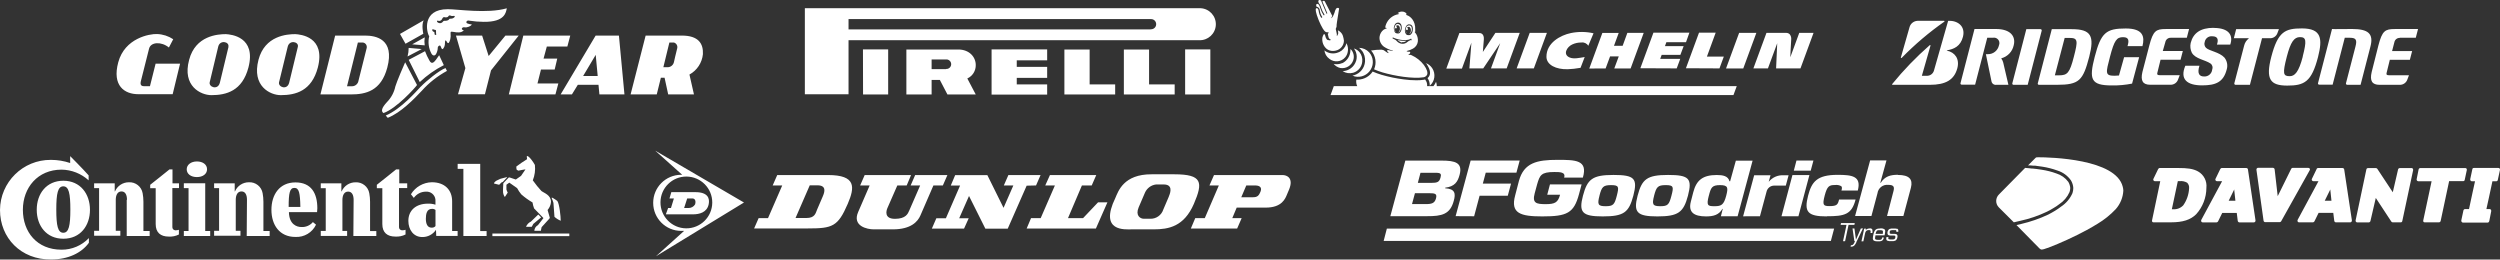
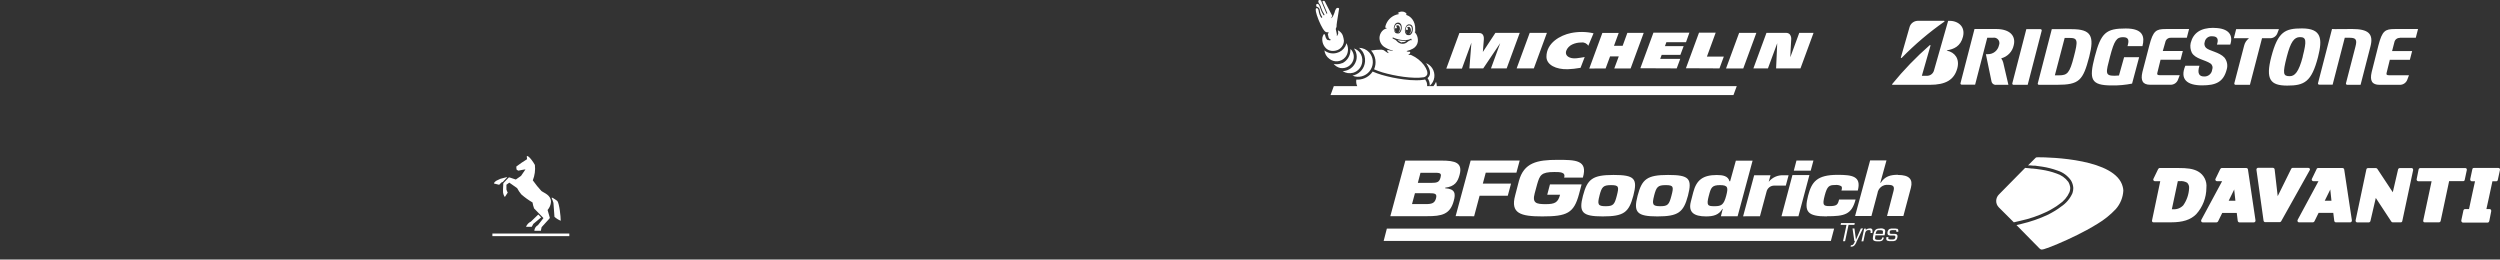
<svg xmlns="http://www.w3.org/2000/svg" id="Layer_1" viewBox="0 0 764.64 79.37">
  <rect x="0" y="0" width="764.64" height="79.37" fill="#333333" stroke="none" />
  <defs>
    <style>.cls-1{fill:#fff;}</style>
  </defs>
-   <path class="cls-1" d="m263.97,28.9h7.68v-13.8h-7.71l.03,13.8Zm98.51,0h7.71v-13.8h-7.71v13.8Zm4.27-26.39h-120.58v26.33h13.36V12.3h107.22c2.7.12,4.99-1.97,5.12-4.67.12-2.7-1.97-4.99-4.67-5.12-.15,0-.3,0-.44,0Zm-14.81,6.49h-92.41v-3.16h92.41c.86-.07,1.61.57,1.68,1.43.07.86-.57,1.61-1.43,1.68-.08,0-.17,0-.25,0v.05Zm-53.5,10.89c0-2.49-2-4.75-5.34-4.75h-15.88v13.76h7.72v-4.45h2.52l2.32,4.45h8.66l-2.58-4.9c1.62-.74,2.63-2.37,2.58-4.15v.04Zm-9.1,1.26h-4.4v-2.97h4.4c.8-.07,1.51.53,1.58,1.33.07.8-.53,1.51-1.33,1.58-.08,0-.16,0-.24,0v.06Zm13.94,7.79h17v-3.12h-9.3v-2h9.3v-3.36h-9.3v-2h9.3v-3.36h-17v13.84Zm30-13.8h-7.73v13.76h15.53v-3.08h-7.81v-10.68Zm18.18,0h-7.72v13.76h15.54v-3.08h-7.83v-10.68Z" />
-   <path class="cls-1" d="m165.46,21.27h4.19l.79-3.35h-4.19l1-3.69h6.28l.89-3.35h-14.36l-4.43,18h14.25l.89-3.35h-6.38l1.07-4.26Zm-10.87-10.39l-5.13,6.25-2-6.25h-8l2.88,9.95-2.26,8h8.24l1.86-7.31,8.47-10.64h-4.06Zm-25.12-.55s-.62-2.7.11-4.11l-7.24,4.16,1.69,3,5.44-3.05Zm-3.4,3.23l3.83.31c-.12-.81-.12-1.64,0-2.45l-3.83,2.14Zm2.92,1.44l-4-.35c0,.88-.11,1.77-.34,2.62l4.34-2.27Zm-1.44,11l-3.63-6.95c-.27.52-2.66,6.16-3,7.39-.38,1.81-1.27,3.47-2.57,4.79-1.59,1.72-1.9,2.78-1.06,3.35,3.94-1.36,9.68-7.73,10.26-8.58Zm8.18-6.11l-1.41-3-1,1.41c-.44.53-1.24,1.67-2,.18-.52-.9-.96-1.85-1.32-2.82l-5,2.64,3.39,6.8c2.19-2.06,4.66-3.8,7.34-5.17v-.04Zm-7,6.56c-1.33,1.4-6,6.86-10.75,8.89l.62.7c4-1.58,8-5.72,10.4-8.27,2.2-2.45,4.8-4.51,7.7-6.08l-.44-.88c-1.96.75-5.85,3.92-7.54,5.68v-.04Zm13.13-17.22c-1.06-.09-.58-1.05.22-.88s2.09-.4,2.21-.88c-.47-.02-.94-.13-1.37-.31-.58-.22-.22-1.1.67-.83,1.43.22,2.88.34,4.33.35,6.55.09,6.82-2.9,7.09-4.14-6,1.71-15,.27-18.06.27-8.07,0-6.47,7.21-5.67,8.27-.44,1.82-.19,3.73.71,5.37.44.7,1,.61,1.33.17.37-.63.57-1.34.58-2.07,0-.42.65-.87.85-.46.09.2.18.4.25.6.2.39.4.61.88-.35.16-.39.24-.82.22-1.24,0-.26,0-1.38.63-.22.37.72.75.11,1-.92.12-.52.15-1.06.09-1.59,0-.61-.09-.79.89-.61s2.48.41,3.15-.53Zm-8.93,1.3c-.05-.24-.08-.48-.09-.72-.9-.27-.64-.93-.46-.89.25.12.52.2.8.24.13,0,.22.18.18.36-.02.35,0,.7.06,1.05.05.23-.4.11-.49-.04Zm6.11-5.32c-.3.34-.73.52-1.18.5-.22,0-.37,0-.5.18-.28.45-.9.48-1.47.48-.16,0-.31.08-.39.22-.33.51-1.01.66-1.52.34-.13-.08-.25-.2-.33-.33,0-.22,0-.32.27-.27.51.21,1.1-.03,1.31-.54,0-.02.02-.04.02-.06.14-.32.43-.61.75-.47s1,0,1.08-.2.38-.45.61-.32c.29.15.61.2.93.14.34-.09.6.02.42.33ZM45.86,26.37h-1.73c-.66,0-1.37-.17-1.06-1.49l2.52-10c.54-2.11,3.81-2.2,6.07-.35l1.32-2.53c-1.47-.98-3.19-1.53-4.95-1.59-2.3-.09-9.87,1.25-11.86,8.63-1.95,7.21,1.94,9.77,6.1,9.77h10.54l2.26-9.33h-7.48l-1.73,6.89Zm65.79-15.49h-9.14l-4.51,18h9.29c4.61,0,9.25-1.05,11.16-8.19,2.34-8.79-3.54-9.81-6.8-9.81Zm.53,3.7l-2.53,10.08c-.14.97-.96,1.7-1.94,1.72h-1.57l3.32-13.38h1.46c.74.05,1.31.69,1.26,1.44,0,.05,0,.1-.02.14h.02Zm70-3.7l-10.71,18h3.45l1.81-2.95h6.32l.28,2.95h7.66l-1.69-18h-7.12Zm-3.83,12.37l3.85-6.47.61,6.47h-4.46Zm30.19-12.37h-11.07l-4.6,18h8l1.26-5.11h1.13l1.11,5.11h7.88l-1.38-6.08c2.32-1.27,3.86-3.61,4.12-6.24.15-3.21-1.34-5.68-6.45-5.68Zm-1.41,3.88c-.36,1.32-1,4.22-1,4.22-.19.89-.95,1.54-1.86,1.58h-1.38l1.84-7.56h1.38c.76.22,1.21.99,1.02,1.76Zm-116.83-4.32c-2.48,0-9.3.44-11.24,7.84-2.12,8.09,3.59,10.82,6.81,10.82,4.61,0,9.46-1.3,11.34-8.45,2.44-9.42-5.31-10.12-6.91-10.21Zm.8,3.87l-2.66,11c-.62,2.38-3.45,1.32-3.09-.17l2.65-10.87c.53-2.16,3.45-1.54,3.1.04Zm-22-3.87c-2.48,0-9.31.44-11.25,7.84-2.2,8.09,3.59,10.82,6.8,10.82,4.6,0,9.45-1.3,11.33-8.45,2.46-9.42-5.33-10.12-6.92-10.21h.04Zm.79,3.87l-2.65,11c-.62,2.38-3.46,1.32-3.1-.17l2.61-10.91c.53-2.12,3.46-1.5,3.1.08h.04Z" />
  <path class="cls-1" d="m469.13,20.93l4-10.88h-5.26l-4,10.88h5.26Zm-19.09-7.87l-.62,7.87h4.23l5.2-7.73-2.83,7.73h4.8l4-10.88h-7.44l-3.84,5.84s.24-3.05.3-3.79c.05-.56,0-2-1.39-2h-6.09l-4,10.88h4.78l2.9-7.92Zm100.27-3l-2.74,7.46c0-.75.19-3.72.28-5.43.07-.57-.09-1.15-.45-1.6-.27-.27-.62-.42-1-.43h-6.12l-4,10.87h4.45l2.84-7.7-.34,7.7h7.45l4-10.87h-4.37Zm-24.4,10.86l1.33-3.61h-5.17l2.68-7.31h-5.1l-4,10.87,10.26.05Zm-13.08,0l1.08-2.92h-6.13l.45-1.21h5.72l1-2.67h-5.72l.44-1.21h6l1.04-2.91h-11l-4,10.87,11.12.05Zm-33.41.26c1.34-.05,2.68-.2,4-.44l1.27-3.3c-1.68.27-3.29.67-4.56.16-2.27-.91-.87-3.28.74-4,.87-.41,1.82-.61,2.78-.6.85-.13,1.69.27,2.14,1l1.6-3.82c-2.28-.52-4.64-.54-6.93-.07-3.19.66-7.51,3-7.47,7.28.03,2.5,3.01,3.87,6.43,3.78h0Zm52.5-11.12l-4,10.87h5.27l4-10.87h-5.27Zm-40.83,10.87l1.36-3.68h2.66l-1.37,3.68h5l4-10.88h-5l-1.44,3.95h-2.65l1.44-3.92h-5l-4,10.88,5-.03Zm-51.64,5.42c0-.45-.07-.9-.23-1.33-.19.48-.46.93-.8,1.33h1.03Zm-3.26-7c1.11,1.59,1.46,2.88,1,3.82-.13.28-.32.53-.57.72.49.68.73,1.51.67,2.34,1.59-1.35,1.9-3.68.74-5.41h0c-.49-.72-1.19-1.26-2-1.56l.07.09h.09Zm-19.69-3.92c.77.97,1.12,2.21,1,3.44-.16,1.94-1.49,3.58-3.35,4.14-.17.04-.34.08-.51.1.24.12.49.21.75.28,1.93.42,3.91-.46,4.89-2.18.97-1.66.76-3.76-.51-5.2h0c-.81-.87-1.93-1.37-3.12-1.38.32.24.61.53.85.85v-.05Zm-1.74,3.21c-.57,1.81-2.22,3.06-4.11,3.12.96.62,2.13.79,3.23.49,1.54-.45,2.65-1.81,2.77-3.41.12-1.01-.17-2.03-.8-2.84h0c-.45-.56-1.06-.97-1.75-1.17.26.34.47.71.62,1.11.32.89.33,1.85.04,2.75v-.05Zm-4.21.64c-.54.24-1.13.36-1.72.36-.31,0-.62-.03-.92-.1.51.63,1.21,1.06,2,1.25,1.75.31,3.45-.71,4-2.4.39-1.2.06-2.52-.84-3.41,0,.34-.03.67-.09,1h0c-.21,1.45-1.12,2.7-2.43,3.35v-.05Zm1.67-3.44c.19-.9.04-1.84-.42-2.64h0c-.07.35-.2.68-.36,1-.56,1.01-1.52,1.74-2.64,2-.36.1-.74.14-1.11.14-.84,0-1.66-.25-2.35-.73-.09-.06-.18-.13-.26-.21.11,1.03.65,1.96,1.49,2.57,1.49,1.22,3.69,1,4.91-.49.4-.49.66-1.07.75-1.7v.06Zm-5.71-3.55c-.23,0-.46-.05-.65-.17-.28-.36-.46-.77-.54-1.22l-.07-.33c-.12-.04-.23-.09-.33-.15-.21.3-.36.64-.45,1-.22,1.35.3,2.72,1.36,3.58.54.39,1.19.59,1.86.58.3,0,.59-.04.88-.11,1.42-.31,2.44-1.55,2.48-3-.05-.48-.15-.95-.29-1.41-.13-.47-.39-.89-.74-1.22-.24-.24-.52-.44-.83-.58.09.32.13.66.11,1-.07.27-.31.8-.41.69s.07-.32-.05-.71c0-.1-.09-.41-.15-.71l-.15-.69c.12-.25.21-.51.27-.78,0-.03,0-.05,0-.08h0c0-.12,0-.24,0-.36.06-.51.17-1.39.29-2,0,0,.48-2.94.48-3s-.17-.22-.39-.22c-.25,0-.48.14-.6.35-.19.35-.34.73-.42,1.12-.11.24-.39,1-.49,1.15h0c-.14.16-.27.32-.39.5-.05.09-.11,0-.09-.1.08-.19.18-.37.29-.55-.36-.65-2.3-4.45-2.3-4.45-.07-.11-.19-.19-.33-.19-.08,0-.16.03-.23.07-.07.03-.14.1-.17.17l1.46,3.47c.04.06.04.13,0,.19-.07.06-.17.06-.24,0-.04-.03-.05-.09-.03-.13l-1.49-3.53s0-.05,0-.08c-.07-.23-.27-.38-.51-.39h-.18c-.33.11-.27.5-.21.67s.07.19.11.31c.35.37.59.84.69,1.34.24.74.57,1.44,1,2.08.06.07.06.16,0,.23-.07.07-.19.07-.26,0-.43-.68-.77-1.41-1-2.18-.33-1.18-.66-1.29-.91-1.26h-.07c-.34.11-.27.43-.24.58.03.1.07.2.11.3.1,0,.19.02.28.05.43.21.7.64.71,1.11.09.68.33,1.33.7,1.91.06.07.04.18-.03.24,0,0-.01,0-.02.01-.07.07-.18.07-.25,0-.41-.62-.67-1.33-.76-2.07-.06-.43-.23-.73-.48-.82h-.22s-.07.03-.1.06h0c-.24.3-.07,1.37.71,3.36.19.44,1.15,2.92,2.07,3.73.2.18.47.26.74.22.46-.09.42.21.07.49l.26,1.14c.1.26.3.46.55.57.04.02.08.04.11.07.02.03.02.08,0,.11-.17.08-.38.09-.52.09v-.05Zm29.39,12c-.14.05-.29.09-.44.11-.75.11-1.51.16-2.27.15-1.29,0-2.59-.1-3.87-.27-2.29-.29-4.55-.76-6.76-1.4-.93-.28-1.84-.61-2.73-1-.99,1.51-2.66,2.43-4.47,2.47-.17,0-.35,0-.52,0-.11.68-.02,1.38.28,2h-7.17l-1,2.72h123.24l1-2.72h-94.7c.08-.72-.14-1.44-.59-2v-.06Zm-5.88-15c0-.11.03-.22.06-.32.03.13.14.23.28.24.18-.04.29-.21.26-.39.01-.17-.11-.32-.28-.35.12-.17.33-.27.54-.26.41,0,.7.57.65,1.2-.02.39-.21.76-.52,1,.08,0,.16-.04.23-.1.2-.16.35-.37.43-.61.05-.13.09-.26.12-.39h0c.06-.33.14-1.4-.67-1.54-.49-.08-.95.23-1.06.71h0c-.12.32-.15.66-.11,1,0,.11.03.22.06.32.05.2.16.37.32.5-.22-.26-.33-.6-.31-.94v-.07Zm-3.22.43s.04.05.07.07c-.21-.29-.29-.65-.24-1,0-.11.03-.22.06-.32.02.14.14.24.28.24.13-.04.22-.14.25-.27.06-.2-.06-.4-.26-.46,0,0,0,0-.01,0,.13-.17.33-.27.55-.26.43,0,.72.58.67,1.21-.01.4-.22.78-.56,1h.04c.23-.05.42-.2.52-.41.06-.09.11-.19.15-.3.13-.32.18-.66.14-1v.09c0-.51-.37-.93-.87-1-.85-.08-1.05,1-1.08,1.32h0c-.01.14-.01.27,0,.41.02.27.12.53.29.75v-.07Zm2,3.17c.24.03.49,0,.73-.06.23-.08.44-.2.63-.35-.9.07-1.81-.01-2.69-.24.18.2.39.36.63.48.22.14.48.24.74.28l-.04-.11Zm-4.15,3.36c-.41-.07-1.17-.8-1.56-.95-.19-.06-.4-.1-.6-.11h0c-1.06,0-2.11.08-3.15.26l.06.06c1.37,1.57,1.71,3.79.87,5.69.83.36,1.69.68,2.56.94,3.81,1.12,9.34,2,12.53,1.5h0c.47-.06.88-.34,1.11-.75.29-.65,0-1.68-.95-3-.99-1.3-2.29-2.33-3.78-3-.15-.07-.32-.12-.49-.13-.43.13-.68.09-.37-.09s.52-.56.43-.74-.2-.1-.27-.1c-.82,0-.9-.21-.73-.25.66-.15,1.29-.39,1.87-.72.79-.43,1.34-1.21,1.47-2.1.1-.81-.07-1.64-.49-2.34-.12-.2-.26-.38-.42-.55-.12-.12,0-.19.12-.17,0-.08,0-.17,0-.25,0-.09,0-.19,0-.28.13-3-1.64-4.12-2.21-4.39h0c-.28-.13-.49-.19-.53-.21-.2-.1-.08-.17.06-.17.03,0,.06-.02.06-.06,0,0,0-.02,0-.02-.07-.39-.72-.81-1.48-.79-.37,0-.74.11-1.06.31-.07.05-.13.1-.19.16-.06.09.07.09.07.09.36,0,.49.19.17.24-.25.04-.5.1-.74.18-1.56.52-2.77,1.78-3.23,3.36-.12.44-.11.59,0,.61s.59.1.26.22c-.3.09-.59.22-.85.39-.68.51-1.13,1.28-1.24,2.13-.14,1.18.37,2.34,1.32,3.05.81.55,1.71.95,2.66,1.18.11,0,.15.06.1.1-.07.03-.15.03-.22,0-.17,0-.67-.11-1.27-.25-.09-.03-.19,0-.24.09-.17.22.3.64.36.68s.05.18-.01.18Zm5.11-7.43c.17-.69.4-1.19,1-1.37h.18c.23-.02.47.03.67.15.22.15.38.37.45.63h0c.06.27.09.55.06.83-.01.28-.07.56-.17.83-.11.28-.28.52-.51.71-.12.08-.25.13-.39.15-.12.02-.25.02-.37,0l-.32-.07c-.54-.21-.8-1.11-.62-1.86h.02Zm-3.41-.56c.05-.28.15-.54.29-.79.13-.25.35-.43.62-.51.23-.07.47-.07.7,0l.17.08c.52.33.61.88.6,1.59s-.51,1.59-1,1.61c-.11,0-.22,0-.33,0-.13,0-.25-.03-.37-.08-.14-.05-.26-.13-.35-.24-.18-.24-.29-.53-.32-.83-.06-.27-.07-.55-.03-.83h.02Zm-.33,3.53c-.08-.03-.13-.11-.13-.19h0c.03-.09.12-.14.21-.12,0,0,.01,0,.02,0l.11.05.22.1c.84.34,1.73.55,2.63.62.54.05,1.09.02,1.63-.09.22-.05.43-.12.64-.21l.09-.05h0s0-.1.08-.09h0c.09.02.16.07.2.15.03.07.03.16,0,.23,0,.09-.08.19-.12.18s-.05-.07-.05-.15c-.22.13-.63.29-.69.32l-.28.2c-.15.12-.3.24-.46.35-.23.14-.48.23-.74.27-.52.08-1.06-.01-1.52-.27-.23-.14-.44-.31-.63-.51-.14-.17-.31-.32-.51-.43-.25-.11-.49-.23-.72-.37h.02Z" />
  <path class="cls-1" d="m648.1,23.09c-.45.05-.9.08-1.35.08-3,0-2.67-.9-1.4-5.8,1.32-5.09,2.08-6,4-6s1.82,1.21,1.36,2.75h4.57c.74-2.87.25-5.41-5.1-5.41-6,0-7.58,1.25-9.5,8.68-1.79,6.91-1.2,8.74,5.24,8.74,2.08.04,4.15-.15,6.19-.56l2.16-8.08h-4.6l-1.57,5.6Zm14.18-10.22c.15-.79.86-1.35,1.67-1.32h4.9l.69-2.67h-7.15c-2.95,0-3.84.53-5,5l-2.12,8.13c-.65,2.73.16,3.91,2.39,3.91h6.15c1.06.05,2.03-.61,2.37-1.62l.5-1.31h-6.17c-.6,0-.81-.18-.69-.66l1-4.07h6.12l.69-2.66h-6.13l.78-2.73Zm71.7-1.32h4.9l.69-2.67h-7.12c-2.95,0-3.84.53-5,5l-2.06,8.15c-.65,2.73.16,3.91,2.39,3.91h6.15c1.06.05,2.03-.61,2.37-1.62l.5-1.31h-6.17c-.6,0-.81-.18-.69-.66l1-4.07h6.13l.69-2.66h-6.13l.7-2.71c.15-.79.85-1.34,1.65-1.32v-.04Zm-100.31-2.63h-6.12l-4.27,16.51c-.08.19.01.41.2.48.05.02.11.03.17.03h5.45c6.86,0,8-1.31,9.9-8.58,1.63-6.32.62-8.44-5.33-8.44Zm.63,8.44c-1.28,5-2,5.68-4.55,5.68h-1.26l3-11.44h1.46c2.62-.02,2.62.86,1.35,5.76h0Zm85.09-8.49c-3.53,0-5.17.08-6.13,0l-4.27,16.51c-.08.19.01.41.2.48.05.02.11.03.17.03h4.09l3.71-14.34h1.54c2,0,2.25.71,1.72,2.74l-2.88,11.13c-.07.2.03.42.23.49.05.02.09.02.14.02h4.09l3-11.64c1.07-4.02-.7-5.42-5.61-5.42Zm-22.8,1.19l.43-1.14h-13.08l-.71,2.77h4.55s.05.06,0,.09c-.69.53-1.18,1.29-1.39,2.14l-3,11.51c-.07.2.03.42.23.49.05.02.09.02.14.02h4.39l3.7-14.25h2.25c1.11.11,2.15-.57,2.49-1.63Zm-72.5-1.14h-4.33l-4.27,16.51c-.08.19.01.41.2.48.05.02.1.03.16.03h4.33l4.27-16.5c.08-.2-.02-.42-.21-.49-.05-.02-.1-.03-.15-.03Zm80-.23c-5.16,0-7.39.92-9.42,8.75-1.75,6.78-.34,8.74,4.89,8.74s7.44-1.1,9.42-8.74c1.41-5.57,1.11-8.75-4.92-8.75h.03Zm.23,8.61c-1.26,4.85-2.5,6-4,6-2,0-2.25-.72-.88-6,1.14-4.42,2.23-5.95,4-5.95,1.95,0,2.11,1.05.85,5.95h.03Zm-122.66.38c3.99-4.08,8.35-7.79,13.03-11.06.06-.05.07-.14.03-.2-.02-.03-.06-.05-.1-.05h-8.16c-1.1.06-2.05.79-2.39,1.84l-2.68,9.35c-.03.07,0,.15.06.18s.15,0,.18-.06h.03Zm18.73-6.47c.8-3.24-1.69-5-4.54-4.84l-4.36,15.28c-.28.88-1.08,1.49-2,1.53h-1.68l2.64-9.23c.02-.07-.02-.15-.1-.17-.04-.01-.09,0-.12.02-4.16,3.64-8.01,7.63-11.5,11.91-.05.06-.04.15.02.2.02.02.05.03.07.03h11.42c4.82,0,7.45-1.49,8.41-5.05.78-2.91-.74-4.89-3.17-5.4,0,0-.08-.09,0-.1,2.08-.35,4.16-1.18,4.91-4.18Zm15.51,2.66c.71-2.77-1-5-5.44-5h-6.55l-4.27,16.51c-.08.19.01.41.2.48.05.02.1.03.16.03h4.1l3.71-14.34h1.72c.9-.19,1.79.4,1.97,1.3.07.34.03.7-.11,1.02-.34,1.59-1.76,2.73-3.39,2.7h-.61l1.7,8.24c.1.73.77,1.24,1.5,1.13,0,0,.02,0,.03,0h3.66l-1.59-6.82c-.11-.43-.3-.83-.56-1.18v-.11c1.9-.51,3.36-2.04,3.77-3.96Zm61.13-5.36c-4,0-6.22,1.59-7,4.63-.22,1.01-.1,2.07.36,3,1.11,1.9,4,2.14,5.68,3.27.6.42.82,1.2.54,1.88-.13,1.26-1.24,2.19-2.5,2.1-1.36,0-2.18-.8-1.4-3.28h-4.32c-1.74,4.14.52,6,5.13,6,4.2,0,6.53-1,7.53-4.86.38-1.25.12-2.61-.69-3.63-1.57-1.71-4.59-2-5.65-3-.46-.48-.61-1.18-.38-1.81.2-1.07,1.17-1.81,2.25-1.72,1.9,0,1.94,1.17,1.48,2.55h4.07c.96-2.77-.29-5.1-5.1-5.1v-.03Z" />
  <path class="cls-1" d="m554.65,49.1h-5.19l-.81,3.1h5.17l.83-3.1Zm-131.45,24.6h136.78l1-3.79h-136.8l-.98,3.79Zm98.6-7.51c2.21,0,3.93-.42,5-2.3h.11l-.56,2.25h5.11l4.58-17h-5.12l-1.75,6.3h-.2c-.41-1.61-2-1.91-3.87-1.91-4.22,0-6.23,1.5-7.21,5.29l-.73,2.83c-.86,3.26.92,4.54,4.64,4.54Zm.86-6.33c.63-2.45.9-3.24,3.42-3.24s2.51.83,1.89,3.24c-.74,2.81-1.48,3.21-3.57,3.21s-2.53-.19-1.75-3.21h0Zm27.4,6.28l3.36-12.6h-5.19l-3.35,12.6h5.18Zm8.67,0c2.73,0,4.61-.12,6-.83s2.21-2,2.81-4.27h-5.05c-.39,1.53-.63,2-2.92,2-1.9,0-2.24-.31-1.48-3.21s1.37-3.24,3.16-3.24c.65-.09,1.32.03,1.9.35.28.27.27.67.07,1.33h5c1.16-4.41-1.76-4.79-6.2-4.79-6.3,0-7.91,2.14-9,6.35-1.27,4.92-.24,6.36,5.71,6.36v-.05Zm-95.31-6.36c-1.5,5.5,1.65,6.41,8.31,6.41,7.56,0,9.65-1,11.21-6.78l.8-3h-9.68l-.83,3.15h3.93c-.64,2.36-1.54,2.88-4.42,2.88s-4.15-.32-3.34-3.33l.75-2.77c.81-2.74,1.19-3.73,5.25-3.73,1.69,0,3.54,0,3,1.7h5.73c1.6-5.4-2.29-5.42-7.76-5.42-6.21,0-10.28.84-11.8,6.46l-1.15,4.43Zm117.09-6.32c-2.38,0-4,.49-5.28,2.45h-.13l1.89-6.85h-5l-4.6,17h5l1.84-6.92c.21-1.63,1.68-2.78,3.31-2.6,1.64,0,1.91.59,1.62,1.8l-2,7.72h5l2.31-8.67c.66-2.59-.56-3.88-3.96-3.88v-.05Zm-90.31,12.73c6.5,0,8-1.23,9.36-6.33,1.37-5.25.39-6.35-6.06-6.35s-8,1.27-9.34,6.35c-1.34,5.08-.26,6.33,6.04,6.33Zm-1-6.33c.69-2.7,1.13-3.24,3.56-3.24s2.44.54,1.75,3.24-1.08,3.21-3.42,3.21-2.58-.53-1.88-3.21h-.01Zm17.71,6.33c6.39,0,8-1.23,9.36-6.33,1.36-5.25.38-6.35-6.07-6.35s-8,1.27-9.33,6.35c-1.33,5.08-.22,6.33,6.05,6.33h-.01Zm-1-6.33c.7-2.7,1.14-3.24,3.57-3.24s2.45.54,1.74,3.24-1.07,3.21-3.41,3.21-2.59-.53-1.89-3.21h-.01Zm-61.26,1.54c.59-2.13.46-3.65-2.63-3.81v-.18c2.9-.36,3.82-1.76,4.4-3.92,1-3.72-1.3-4.37-5.51-4.37h-11.08l-4.59,17h11.24c4.49.02,7.07-.55,8.17-4.72Zm-10.19-8.55h4.75c1.56,0,1.66.44,1.38,1.45-.36,1.36-.92,1.64-2.9,1.64h-4.04l.81-3.09Zm-2.59,9.57l.9-3.33h4.38c1.83,0,2.44.2,2.05,1.61s-1.23,1.72-3.06,1.72h-4.27Zm19,3.72l1.67-6.27h8.62l1-3.72h-8.63l.89-3.33h9.38l1-3.71h-15l-4.59,17,5.66.03Zm87.42,0l2-7.45c.24-1.17,1.3-1.99,2.5-1.92h3.41l.85-3.16h-1.5c-1.76-.12-3.47.63-4.58,2l.55-2h-5l-3.38,12.55,5.15-.02Zm29,2.08h-4.21l-.11.55h1.79l-1.06,5h.63l1.06-5h1.79l.11-.55Zm1.86,1.66l-1.5,3.44h0l-.46-3.44h-.59l.57,3.87h.21l-.13.26c-.06.14-.11.26-.17.37-.06.11-.12.21-.2.31-.07.09-.15.17-.25.22-.1.06-.21.09-.32.09h-.2l-.1.45h.21c.19,0,.38-.04.56-.11.16-.07.3-.17.42-.3.11-.12.21-.26.3-.4.08-.15.18-.33.29-.56v-.08l2-4.14-.64.02Zm2.67,0c-.24,0-.48.04-.7.13-.21.08-.39.23-.52.41h0l.13-.48h-.56l-.83,3.87h.58l.52-2.41c.03-.29.16-.57.36-.78.22-.18.51-.27.8-.25.14-.01.29.01.42.08.09.07.13.19.12.3,0,.09,0,.17,0,.26l-.06.26h.57l.06-.28c0-.12,0-.25,0-.37.04-.55-.25-.79-.84-.79l-.05.05Zm3.3,0c-.3,0-.6.02-.89.09-.22.05-.42.16-.59.31-.17.16-.3.36-.39.58-.13.32-.22.66-.29,1-.08.33-.13.66-.14,1-.03.29.09.57.32.75.35.17.75.24,1.14.21.22.01.45.01.67,0,.18-.02.36-.06.53-.13.16-.07.31-.18.42-.32.13-.18.22-.38.26-.59v-.14h-.51v.15c-.02.11-.07.22-.13.32-.05.08-.12.14-.21.18-.1.04-.21.06-.32.07-.18.01-.35.01-.53,0-.26.02-.52-.01-.76-.1-.15-.08-.24-.25-.21-.42.02-.29.07-.58.13-.86h2.79l.08-.39c.06-.26.1-.53.11-.8.04-.28-.08-.56-.31-.73-.35-.17-.73-.25-1.12-.23l-.05.05Zm.7,1.64h-2.17c.05-.2.11-.4.18-.59.04-.12.11-.24.2-.33.1-.1.23-.16.37-.19.21-.02.41-.02.62,0,.24-.01.48.01.71.08.12.06.18.19.18.4,0,.19-.02.39-.04.58l-.05.05Zm4.32-1.54c-.13-.04-.27-.07-.41-.08h-1.28c-.18.02-.35.06-.52.13-.16.08-.3.2-.39.35-.13.19-.21.41-.25.64-.01.11-.01.21,0,.32,0,.13.03.27.1.38.06.1.15.18.26.22.12.04.24.07.36.09h1.09c.16,0,.32.02.47.06.09,0,.13.12.13.27.01.1.01.19,0,.29-.02.2-.13.38-.3.48-.18.09-.37.13-.57.12h-.26c-.28.01-.55,0-.82-.07-.12-.02-.21-.13-.21-.26,0-.04,0-.08,0-.12l.06-.3h-.61l-.07.36c0,.07,0,.14,0,.21,0,.14.04.27.12.38.1.1.22.17.35.21.15.04.31.07.47.09h.61c.22.01.45.01.67,0,.18-.02.35-.06.51-.13.17-.08.31-.2.41-.35.14-.18.22-.4.26-.62.03-.13.05-.26.05-.39,0-.14-.03-.28-.1-.41-.07-.1-.17-.18-.28-.23-.12-.05-.26-.08-.39-.09h-1.07c-.15,0-.3-.03-.45-.07-.07,0-.11-.12-.11-.26-.01-.11-.01-.23,0-.34.02-.18.14-.33.31-.4.29-.06.58-.08.88-.07.22-.02.44-.02.66,0,.11.02.19.12.18.23,0,.04,0,.08,0,.12v.15h.61v-.15c0-.08,0-.15,0-.23,0-.13-.03-.27-.12-.37-.08-.1-.18-.17-.3-.21l-.05.05Z" />
-   <path class="cls-1" d="m316.88,56.72l1.39-3.18h-9.85l-1.39,3.18h2.91l-3,6.85-4.95-10h-9.85l-1.34,3.18h2.85l-4.34,10h-2.92l-1.38,3.17h9.85l1.43-3.17h-2.91l3-6.81,5,10h6.84l5.79-13.15,2.87-.07Zm-28.5,0l1.39-3.18h-9.86l-1.38,3.18h2.91l-3.33,7.65c-.42,1-1.06,2.56-4.39,2.56s-2.69-2.47-2.27-3.36l3-6.85h2.87l1.33-3.18h-14.18l-1.39,3.18h2.91l-3.51,8.11c-1.9,4.34,2.77,5.32,4.76,5.32h5.83c5.64,0,7.63-2.43,8.42-4.2l4-9.23h2.89Zm42.88,10h-4.61l4.26-10h3l1.39-3.18h-14.17l-1.43,3.18h2.95l-4.35,10h-2.95l-1.34,3.17h21.18l3.52-8h-2.87l-4.58,4.83Zm-122.61-13.26h-.3c-4.74,0-8.58,3.85-8.57,8.59,0,4.73,3.84,8.57,8.57,8.57.29.02.59.02.88,0l-8.58,7.74,26.9-16.42-27.15-15.86,8.25,7.38Zm9.2,8.54c-.04,4.37-3.63,7.88-8,7.84-4.37-.04-7.88-3.63-7.84-8,.04-4.35,3.58-7.85,7.93-7.84,4.39.02,7.93,3.58,7.91,7.97,0,.01,0,.02,0,.03Zm-13.5,1.62l-.7,1.94h8.26c2,0,4.33-.57,4.85-3.1.36-1.78-.22-3.69-4.09-3.69h-7.34l-.57,1.94h1.35l-.89,2.91h-.87Zm5.83-2.91h1.73c.71.06,1,.88.67,1.83-.43.69-1.19,1.1-2,1.08h-1.34l.94-2.91Zm149-7.4h-6.93c-8.61-.05-10.23,5.23-11.11,7.23-5.08,10.45,3.06,9.61,5,9.61h6.75c4.54,0,9.25-.84,12.26-7.79,2.84-6.6,2.62-9.05-5.99-9.05h.02Zm-1.66,6.76l-1.71,4c-.55,1.76-2.23,2.93-4.07,2.84h-1.9c-1.11,0-2.64-1-1.57-3.5l1.94-4.52c.62-1.36,1.9-2.3,3.38-2.47h2.36c2.75.02,2.15,2.3,1.55,3.65h.02Zm34.79-6.53h-21l-1.39,3.18h2.87l-4.3,10h-2.92l-1.34,3.17h14.16l1.38-3.17h-2.87l1.35-3.22h8.88c5,0,6-2.8,6.52-4.06l.65-1.54c1.42-3.52-.76-4.36-2.01-4.36h.02Zm-6.76,5.06c-.51,1.21-.93,1.73-2.31,1.73h-3.59l1.53-3.6h2.91c1.25.05,1.95.66,1.44,1.87h.02Zm-132.29-5.06h-15.54l-1.39,3.18h2.92l-4.35,10h-2.87l-1.38,3.15h16.43c7.53,0,9.2-.56,12.2-7.51,2.21-5.13,2.58-8.82-6.02-8.82Zm-1.61,6.53l-1.72,4c-.5,1.21-.69,2.61-3.32,2.61h-3.29l4.35-10h2.4c2.77.04,2.17,2.04,1.58,3.39Z" />
  <path class="cls-1" d="m672.33,52.46c-1.58-.9-3.46-1.07-6-1.07h-5.77c-.26,0-.38.17-.51.39l-1.45,3c-.04.15-.01.31.08.43.09.12.24.2.39.21h1.66l-2.52,12c-.04.15,0,.31.09.43.09.1.22.16.35.15h5.34c3.68,0,6-.77,7.73-2.48,2-2.21,3.11-5.09,3.12-8.07.23-2.02-.75-3.98-2.51-4.99Zm-4.57,10.34c-.8.85-1.95,1.29-3.11,1.2h-.38l1.83-8.59h.55c.8-.1,1.6.07,2.3.47.45.45.67,1.08.6,1.71-.09,1.87-.71,3.68-1.79,5.21Zm38.71-11.19c-.08-.16-.25-.26-.43-.26h-4.78c-.2-.02-.38.09-.47.26l-4.14,8.39-.94-8.2c-.03-.26-.25-.46-.51-.47h-4.55c-.15-.01-.29.05-.38.17-.08.11-.13.25-.13.39l2.18,15.59c.03.26.25.46.51.47h4.44c.18-.02.33-.11.43-.26l8.72-15.59c.11-.14.13-.33.05-.49Zm9.95-.22h-7.43c-.23,0-.42.17-.47.39l-1.45,3c-.04.15-.01.31.08.43.09.12.24.2.39.21h1.58l-6.37,11.82c-.08.16-.08.36,0,.52.09.16.25.25.43.25h4.23c.2-.01.37-.13.47-.3l1.28-2.6h4.49l.3,2.43c.03.26.25.46.51.47h4.36c.28,0,.51-.23.52-.51v-.13l-2.35-15.55c-.05-.27-.3-.46-.57-.43Zm-5.38,10l1.54-3.12.17-.34v.21l.34,3.25h-2.05Zm-24-10h-7.49c-.25,0-.38.17-.51.39l-1.45,3c-.04.15-.01.31.08.43.09.12.24.2.39.21h1.59l-6.37,11.83c-.08.16-.08.36,0,.52.09.16.25.25.43.25h4.23c.2-.01.37-.13.47-.3l1.28-2.6h4.44l.3,2.43c.04.26.26.46.52.47h4.4c.28,0,.51-.23.51-.51h0v-.13l-2.31-15.55c-.03-.26-.26-.45-.52-.44h.01Zm-5.38,10l1.53-3.12.17-.34v.21l.35,3.25h-2.05Zm72.19-6.39l.64-3c.03-.15,0-.31-.09-.43-.09-.11-.23-.18-.38-.17h-13.76c-.24,0-.44.17-.51.39l-.6,3c-.04.15,0,.31.09.43.09.12.23.2.38.21h4.1l-2.56,12c-.04.15,0,.31.09.43.1.11.25.16.4.14h4.31c.24,0,.44-.16.52-.38l2.6-12.22h4.32c.23.01.43-.17.45-.4Zm10.68-3.46c-.09-.11-.23-.18-.38-.17h-7.5c-.24-.02-.45.15-.47.39h0s-.64,3-.64,3c-.04.16,0,.33.08.47.09.12.23.2.38.21h1l-.77,3.5-1.07,5h-1.2c-.25.01-.46.19-.51.43l-.64,3c-.04.16,0,.33.09.47.09.13.22.22.38.25h7.56c.26,0,.43-.21.52-.47l.59-3c.04-.16,0-.33-.08-.47-.09-.13-.23-.2-.39-.21h-1l.77-3.5,1.07-5h1.19c.25-.01.46-.22.47-.47l.65-3c.04-.16,0-.32-.1-.45v.02Zm-27-.13h-3.54c-.24,0-.45.16-.52.39l-1.62,7-4.74-7.17c-.1-.14-.26-.22-.43-.22h-2.44c-.23.01-.42.17-.47.39l-3.29,15.59c-.04.15,0,.31.09.43.09.12.23.2.38.21h3.55c.24-.02.44-.19.51-.42l1.64-7.07,4.74,7.22c.1.14.26.24.43.25h2.47c.24,0,.44-.18.47-.42l3.32-15.59c0-.15-.04-.3-.12-.43-.1-.12-.24-.18-.39-.18l-.04.02Zm-114.2-3.31h0c-.47,0-.56,0-.82.26l-2.22,2.22h.69c.34.05.59.05.89.09h.34c.12,0,.56,0,.86.09.55.08,1.07.13,1.54.21,1.6.24,3.18.65,4.7,1.2,1.66.52,3.1,1.58,4.1,3,.42.7.67,1.49.72,2.31,0,.54-.09,1.07-.25,1.58-.74,1.69-1.96,3.13-3.5,4.14-.58.45-1.18.86-1.8,1.24-.68.43-1.41.81-2.14,1.2-2.64,1.24-5.4,2.2-8.24,2.86l-1.45.34,7.05,7.16c.47.47.81.43,2.18-.08.08-.03.17-.06.25-.09.03,0,.06,0,.09,0,4.08-1.57,8.07-3.4,11.92-5.47,1.11-.6,2.18-1.24,3.25-1.88,2.08-1.24,3.98-2.77,5.64-4.53,1.38-1.57,2.19-3.55,2.3-5.64-.01-.39-.07-.77-.17-1.15-2.05-8.59-22.21-9.06-25.93-9.06Zm2.69,16.67c.72-.35,1.42-.73,2.09-1.16.6-.34,1.17-.72,1.71-1.15,1.39-.91,2.49-2.2,3.16-3.72.14-.4.21-.82.22-1.24-.05-.66-.26-1.31-.6-1.88-.91-1.22-2.18-2.11-3.63-2.56-1.47-.54-2.98-.92-4.53-1.15-.51-.09-1-.13-1.5-.22l-1.19-.13c-.3,0-.6,0-.9-.08l-1.45-.13-8,8.12c-1.1,1.07-1.14,2.83-.07,3.93.02.02.05.05.07.07l4.54,4.53,2-.47c2.79-.6,5.5-1.53,8.08-2.76Z" />
  <g id="_4aacb9ff-6f60-49aa-8494-09fb5c3e053e">
    <g id="_436664e4-1ed4-4ef5-8fcb-bef6e40e4226">
-       <path class="cls-1" d="m174.13,72.23h-23.53s0-.8,0-.8h23.53s0,.8,0,.8Zm-11.73-4.47l2.23-2.15.88.88-2.39,1.99c-.16.24-.32.64-.48.88h-1.75c.28-.71.82-1.28,1.52-1.6Zm-7.5-13.56c-.08,0-1.83.48-1.83.48-.41.16-.81.35-1.2.56-.4.24-.8.64-.8.88l1.6.4c.22-.26.46-.5.72-.72l.4-.16,1.28-1.36c.08-.08.08-.16-.2-.08h.04Zm10.77,4.31c-.97-1.06-1.88-2.18-2.71-3.35.6-1.49.82-3.11.64-4.71-.33-.59-.7-1.15-1.12-1.68-.16-.24-.88-1.04-1.2-1.04-.08,0-.16,0-.16.08l.08.88c-1.04.64-2.23,1.44-3.27,2.23-.02.32,0,.64.08.96.17.14.36.24.56.32.71-.17,1.43-.3,2.15-.4l-1.36,1.99-1.6,1.12-1.91-.64c-.16,0-.24,0-.32.08l-1.44,1.52c-.1.08-.16.19-.16.32l-.08,1.68v.56c-.03.66.17,1.3.56,1.83l.88-1.36c-.18-.3-.31-.62-.4-.96v-1.44s.88-.64.88-.64l2.39,1.68c.36.68.79,1.32,1.28,1.91,1.06.93,2.21,1.76,3.43,2.47.1.63.26,1.24.48,1.83l2.87,2.95-1.68,2.15c-.66.35-1.08,1.01-1.12,1.75h1.99s.24-1.12.24-1.12l2.39-2.63c.16-.16.16-.24.08-.4l-.64-2.23c.61-.69.97-1.56,1.04-2.47,0-2.15-2.15-2.71-2.87-3.31v.04Zm3.59,3.51c-.15-.52-.33-1.03-.56-1.52,0,0,.08-.08.32,0s1.44.96,1.44.96c.64.88,1.04,4.71,1.04,6.06-.7-.29-1.35-.7-1.91-1.2l-.32-4.31Z" />
-       <path class="cls-1" d="m108.16,61.15c0-1.44-.48-2.55-1.68-2.55s-1.75,1.12-1.75,2.55v9.49h1.44s0,1.52,0,1.52h-8.06s0-1.52,0-1.52h1.52v-13.08h-1.52s0-1.48,0-1.48h6.3s0,2.47,0,2.47h.08c.72-1.69,2.39-2.79,4.23-2.79,2.06-.12,3.88,1.32,4.23,3.35.16.87.24,1.75.24,2.63v8.93h1.91s0,1.52,0,1.52h-7.02s.08-11.09.08-11.09m-32.62,0c0-1.44-.48-2.55-1.68-2.55s-1.75,1.12-1.75,2.55v9.49h1.44s0,1.52,0,1.52h-8.06s0-1.52,0-1.52h1.52v-13.04h-1.52s0-1.48,0-1.48h6.3s0,2.47,0,2.47h.08c.72-1.69,2.39-2.79,4.23-2.79,2.06-.12,3.88,1.32,4.23,3.35.16.87.24,1.75.24,2.63v8.93h1.91s0,1.52,0,1.52h-7.02s.08-11.09.08-11.09Zm46.5-3.59v11.89c-.05.53.34.99.87,1.04.06,0,.11,0,.17,0,.32,0,.65-.06.96-.16v1.44c-.96.49-2.04.71-3.11.64-2.47,0-3.99-1.2-3.99-3.83v-10.97h-1.68s0-1.04,0-1.04c1.91-1.52,4.15-3.27,5.9-4.71h.96s0,4.27,0,4.27h2.43s0,1.44,0,1.44h-2.51Zm-100.59-9.77s3.91,3.91,5.66,5.9v1.52c-2.27-2.07-5.22-3.24-8.3-3.27-7.26,0-11.81,5.5-11.81,12.28,0,6.78,4.31,12.2,11.81,12.2,3.16.03,6.19-1.26,8.38-3.55v1.44c-2.23,3.11-6.38,5.11-11.57,5.11C6.38,79.45,0,72.75,0,64.22c.06-8.52,7.02-15.38,15.54-15.32.03,0,.07,0,.1,0,1.98,0,3.95.33,5.82.96v-2.11Zm74.26,20.18c-.87,1.03-2.17,1.59-3.51,1.52-1.44,0-3.75-.8-3.83-4.55h8.61c0-.32.08-.88.08-1.2,0-4.55-1.83-7.9-6.7-7.9s-7.34,3.75-7.34,8.38c0,4.63,2.47,8.3,7.34,8.3,2.67.14,5.15-1.34,6.3-3.75l-.96-.8Zm-7.42-4.63c0-4.23.32-5.82,1.75-5.82s1.75,1.52,1.83,5.82h-3.59Zm-71.07.8c0-4.95.48-7.1,2.15-7.1s2.15,2.15,2.15,7.1-.48,7.1-2.15,7.1c-1.68,0-2.15-2.15-2.15-7.1m-5.98.08c0,4.87,2.95,8.85,8.14,8.85s8.14-3.99,8.14-8.85c0-4.87-2.95-8.89-8.14-8.89s-8.14,3.99-8.14,8.85m27.6-3.03c0-1.44-.48-2.55-1.68-2.55s-1.75,1.12-1.75,2.55v9.49h1.4s0,1.52,0,1.52h-8.02s0-1.52,0-1.52h1.52v-13.04h-1.52s0-1.48,0-1.48h6.3s0,2.47,0,2.47h.08c.72-1.69,2.39-2.79,4.23-2.79,2.06-.12,3.88,1.32,4.23,3.35.16.87.24,1.75.24,2.63v8.93h1.91s0,1.52,0,1.52h-7.02s0-11.05,0-11.05l.08-.04Zm18.27-9.33c0,1.44,1.28,2.39,3.11,2.39,1.83,0,3.11-.96,3.11-2.39,0-1.44-1.28-2.39-3.11-2.39s-3.11,1.04-3.11,2.39m-4.39,5.74v11.89c-.05.53.34.99.87,1.04.06,0,.11,0,.17,0,.32,0,.65-.06.96-.16v1.44c-.96.49-2.04.71-3.11.64-2.47,0-3.99-1.2-3.99-3.83v-10.97h-1.68s0-1.04,0-1.04c1.91-1.52,4.15-3.27,5.9-4.71h.92s0,4.27,0,4.27h1.99s0,1.44,0,1.44h-2.03Zm94.12,13.16h1.99s0,1.52,0,1.52h-7.1s0-20.54,0-20.54h-1.75s0-1.52,0-1.52h6.9s0,20.58,0,20.58l-.04-.04Zm-13.64-6.46c-.32-.25-.72-.36-1.12-.32-1.52,0-1.83,1.52-1.83,3.03,0,1.52.48,2.71,1.75,2.71.45.04.9-.13,1.2-.48v-4.95Zm.16,6.06h0c-.93,1.42-2.53,2.27-4.23,2.23-2.63,0-4.23-2.23-4.23-4.95,0-3.19,2.31-5.26,5.98-5.26.78-.03,1.57.08,2.31.32v-1.04c.13-1.5-.98-2.82-2.48-2.95-.16-.01-.31-.01-.47,0-1.46,0-2.83.72-3.67,1.91l-.88-1.12c1.36-2.23,3.77-3.61,6.38-3.67,3.91,0,6.22,2.31,6.22,5.82v9.09h1.68s0,1.52,0,1.52h-6.54s-.08-1.91-.08-1.91h0Zm-77.13,1.91v-1.52s1.44,0,1.44,0v-13.12h-1.44s0-1.48,0-1.48h6.54s0,14.6,0,14.6h1.52s0,1.52,0,1.52h-8.06Z" />
+       <path class="cls-1" d="m174.13,72.23h-23.53s0-.8,0-.8h23.53s0,.8,0,.8Zm-11.73-4.47l2.23-2.15.88.88-2.39,1.99c-.16.24-.32.64-.48.88h-1.75c.28-.71.82-1.28,1.52-1.6Zm-7.5-13.56c-.08,0-1.83.48-1.83.48-.41.16-.81.35-1.2.56-.4.24-.8.64-.8.88l1.6.4c.22-.26.46-.5.72-.72l.4-.16,1.28-1.36c.08-.08.08-.16-.2-.08Zm10.77,4.31c-.97-1.06-1.88-2.18-2.71-3.35.6-1.49.82-3.11.64-4.71-.33-.59-.7-1.15-1.12-1.68-.16-.24-.88-1.04-1.2-1.04-.08,0-.16,0-.16.08l.08.88c-1.04.64-2.23,1.44-3.27,2.23-.02.32,0,.64.08.96.17.14.36.24.56.32.71-.17,1.43-.3,2.15-.4l-1.36,1.99-1.6,1.12-1.91-.64c-.16,0-.24,0-.32.08l-1.44,1.52c-.1.08-.16.19-.16.32l-.08,1.68v.56c-.03.66.17,1.3.56,1.83l.88-1.36c-.18-.3-.31-.62-.4-.96v-1.44s.88-.64.88-.64l2.39,1.68c.36.68.79,1.32,1.28,1.91,1.06.93,2.21,1.76,3.43,2.47.1.63.26,1.24.48,1.83l2.87,2.95-1.68,2.15c-.66.35-1.08,1.01-1.12,1.75h1.99s.24-1.12.24-1.12l2.39-2.63c.16-.16.16-.24.08-.4l-.64-2.23c.61-.69.97-1.56,1.04-2.47,0-2.15-2.15-2.71-2.87-3.31v.04Zm3.59,3.51c-.15-.52-.33-1.03-.56-1.52,0,0,.08-.08.32,0s1.44.96,1.44.96c.64.88,1.04,4.71,1.04,6.06-.7-.29-1.35-.7-1.91-1.2l-.32-4.31Z" />
    </g>
  </g>
</svg>